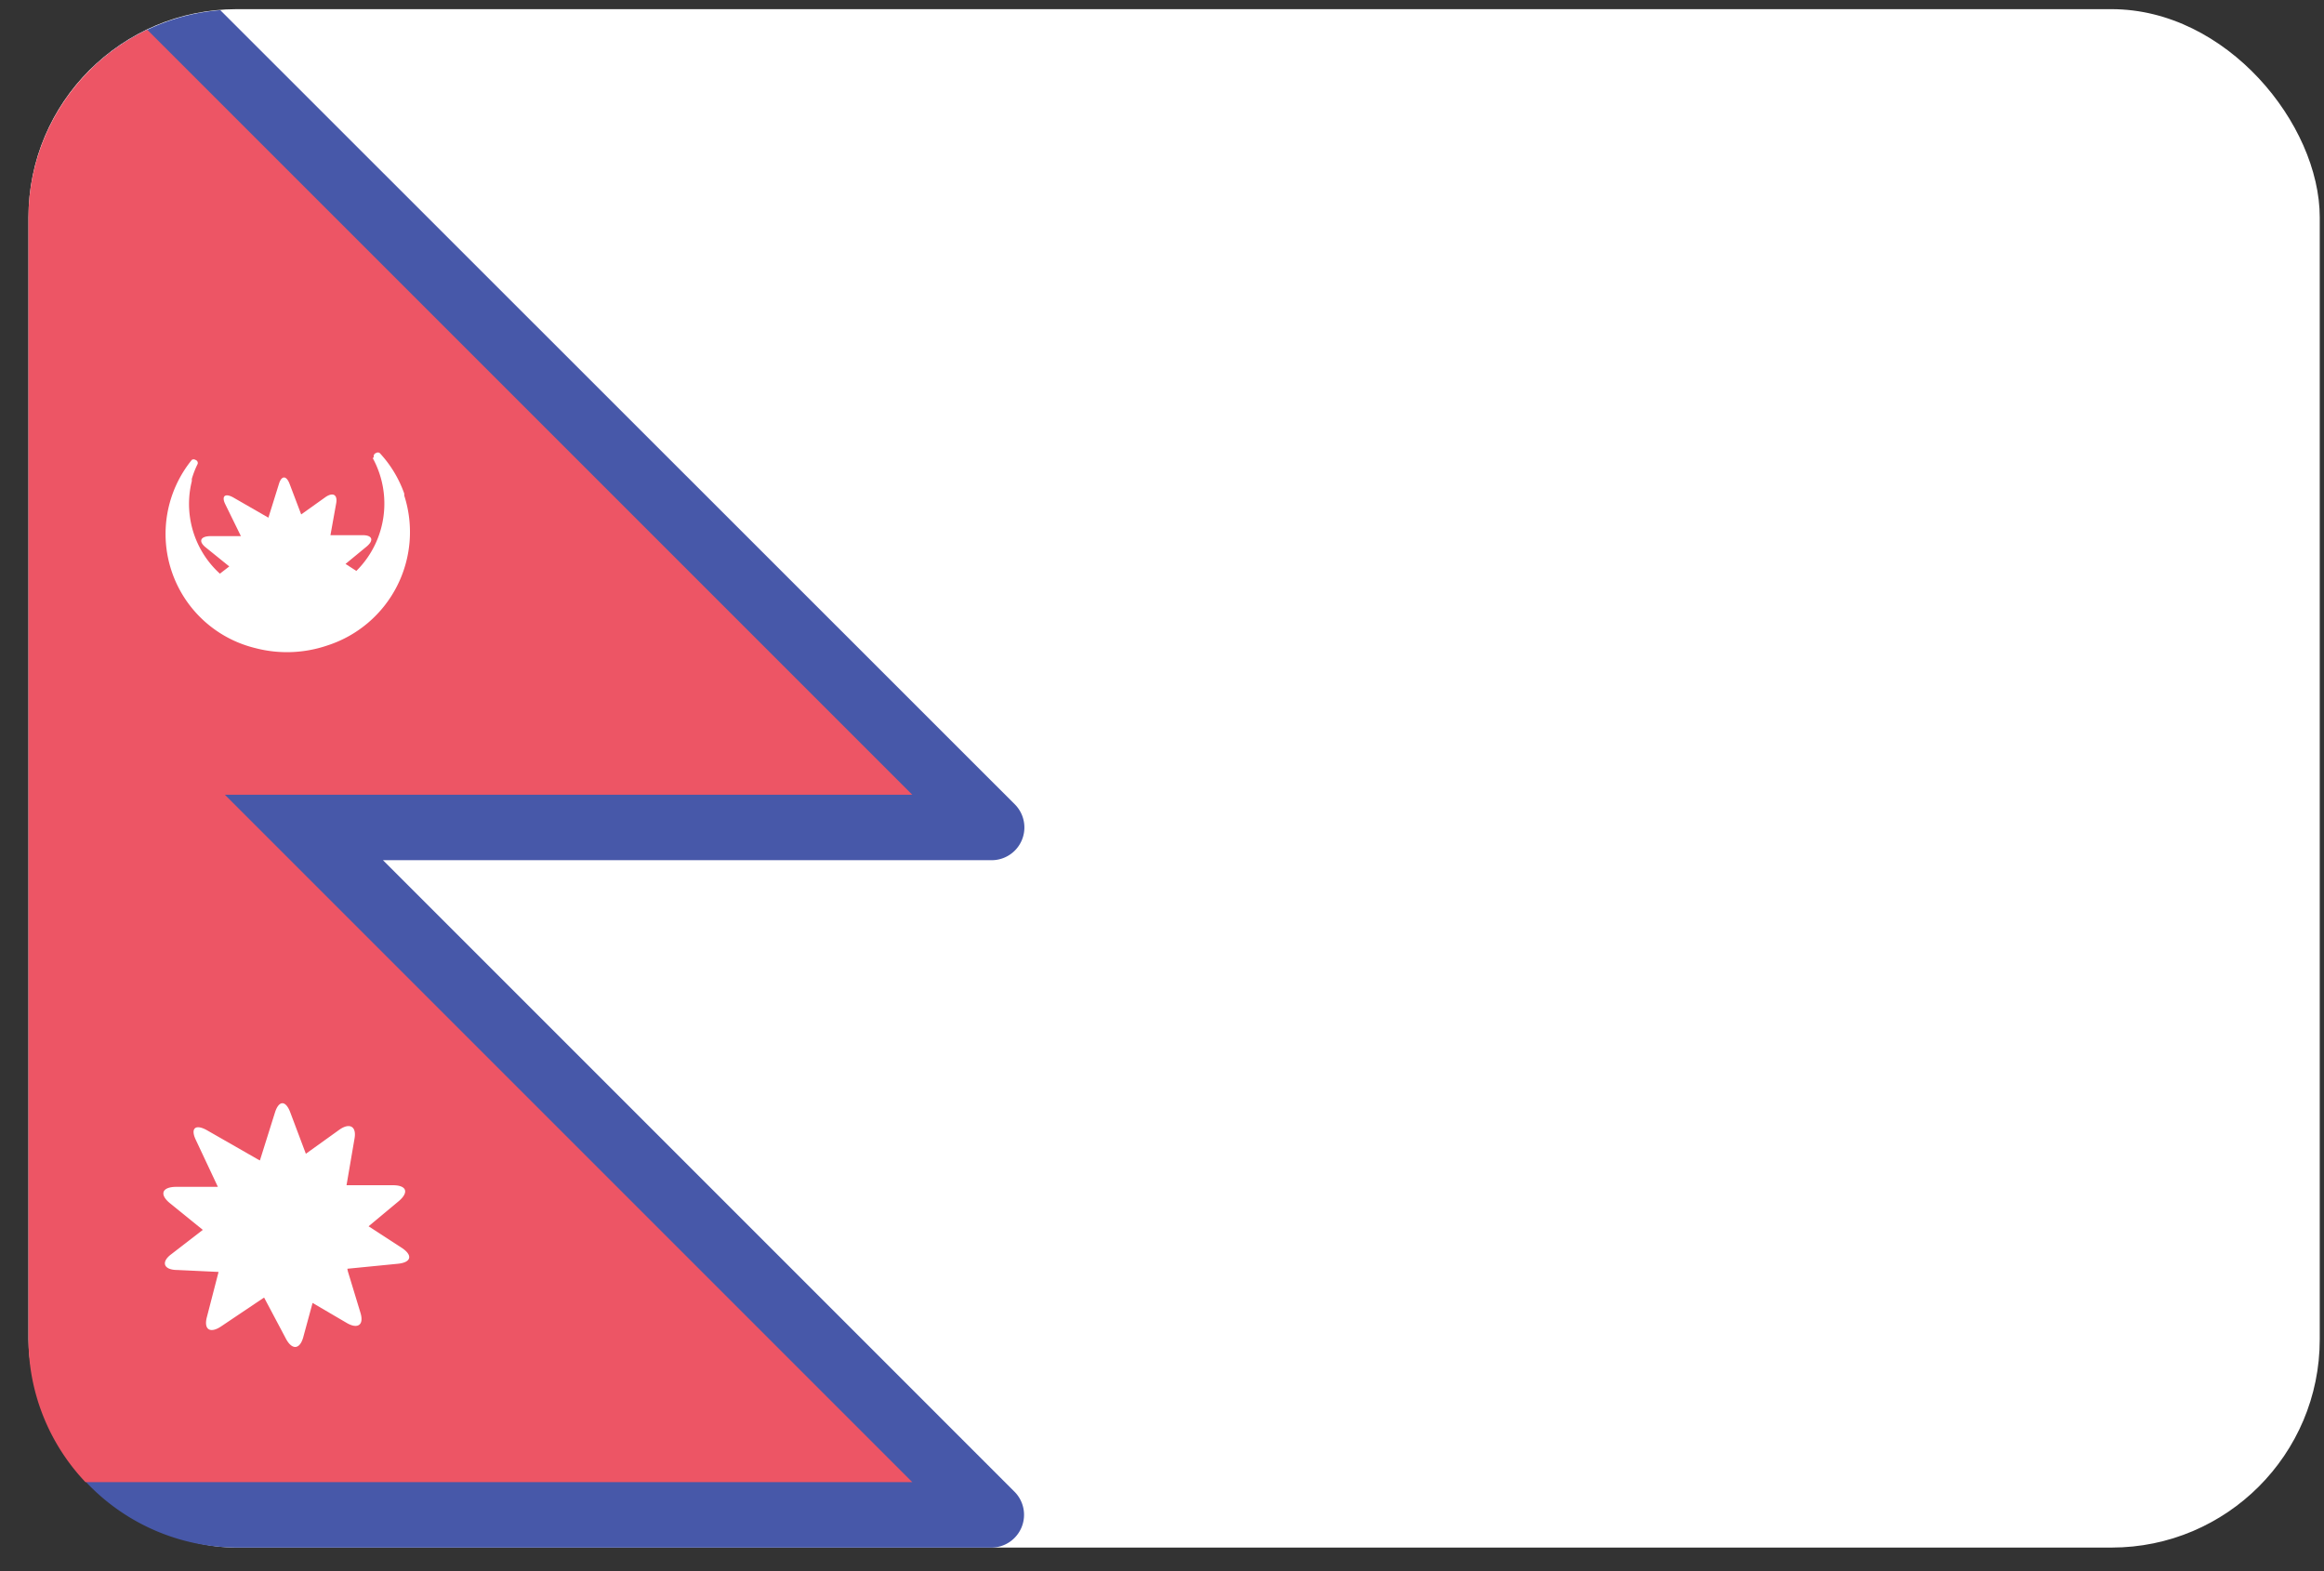
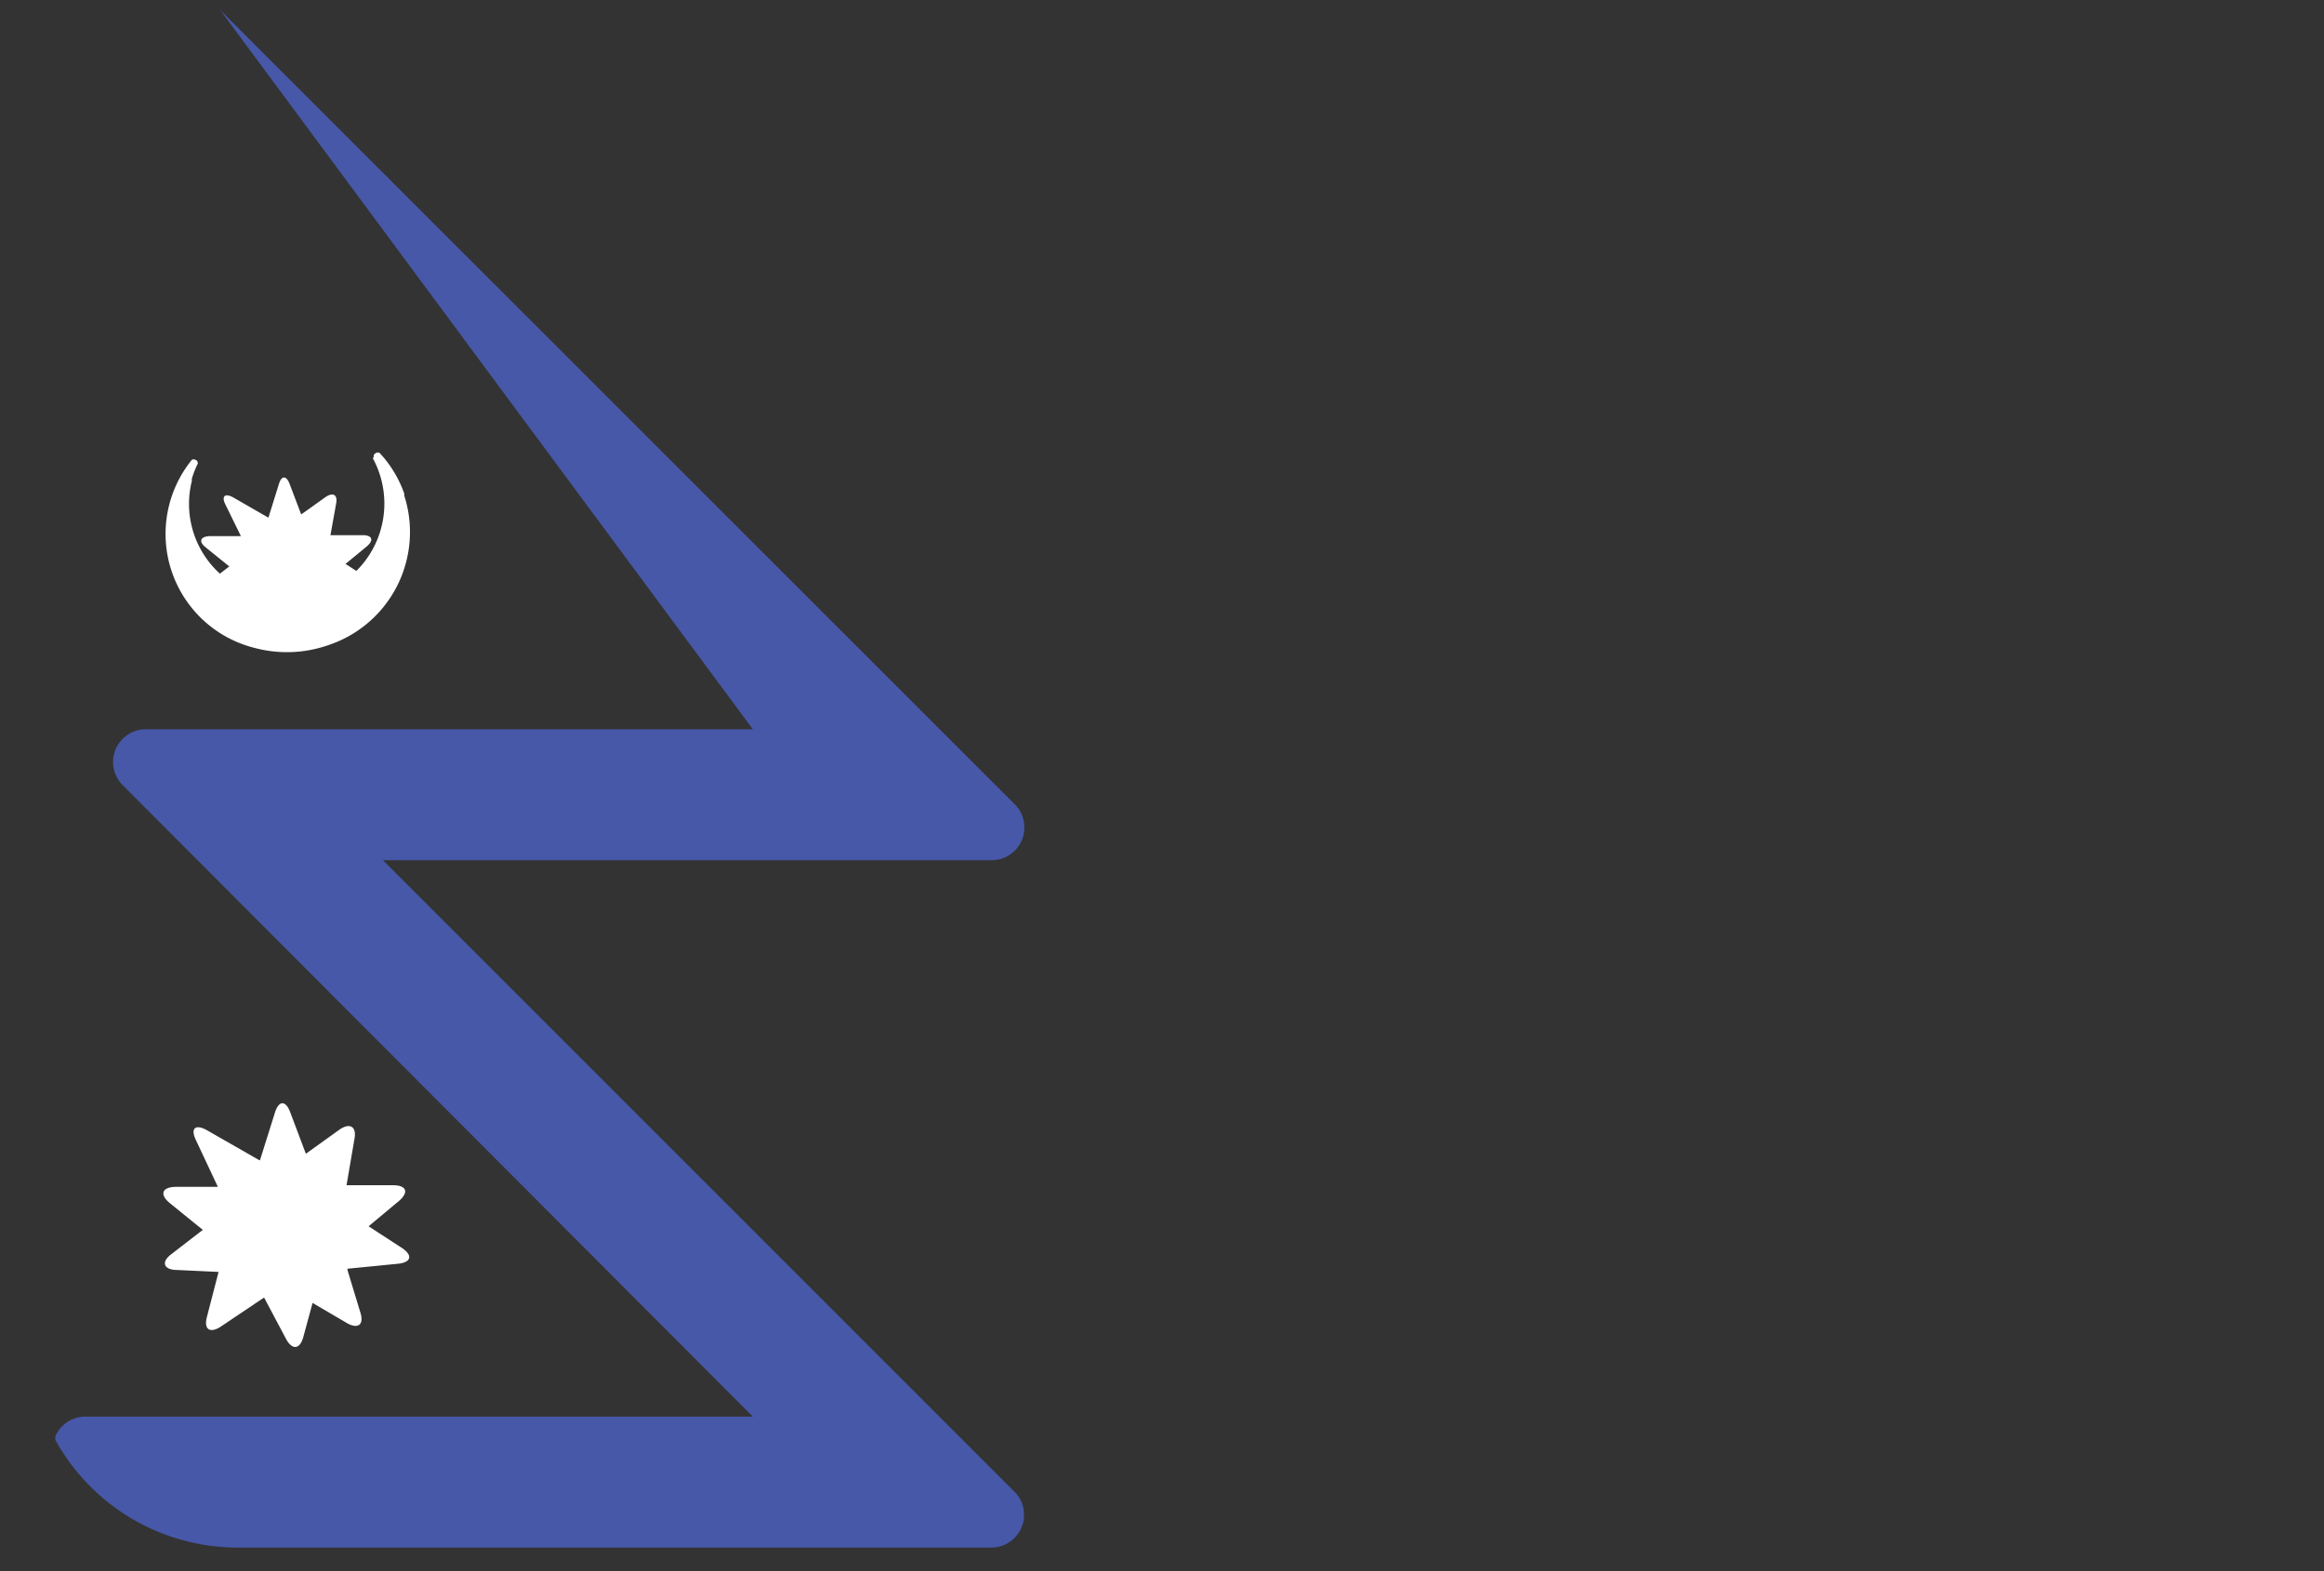
<svg xmlns="http://www.w3.org/2000/svg" width="71" height="48">
  <rect width="100%" height="100%" fill="#333333" stroke="none" />
  <g fill="none" fill-rule="nonzero">
-     <rect width="70" height="47" x=".87" y=".28" fill="#FFF" rx="6.36" />
-     <path fill="#4758A9" d="M31.21 46.66a1 1 0 0 0-.22-1.09L11.7 26.28h18.59a1 1 0 0 0 .71-1.71L6.73.31a6.34 6.34 0 0 0-3.9 1.76L23 22.28H4.46a1 1 0 0 0-.71 1.71L23 43.28H2.61a1 1 0 0 0-.92.6 1 1 0 0 0 0 .11 6.36 6.36 0 0 0 5.54 3.29h23.08a1 1 0 0 0 .9-.62Z" />
-     <path fill="#ED5565" d="M6.87 24.28h21L4.5.91A6.36 6.36 0 0 0 .87 6.65v34.27a6.34 6.34 0 0 0 1.74 4.36h25.26l-21-21Z" />
+     <path fill="#4758A9" d="M31.21 46.66a1 1 0 0 0-.22-1.09L11.7 26.28h18.59a1 1 0 0 0 .71-1.71L6.73.31L23 22.28H4.46a1 1 0 0 0-.71 1.71L23 43.28H2.61a1 1 0 0 0-.92.6 1 1 0 0 0 0 .11 6.36 6.36 0 0 0 5.54 3.29h23.08a1 1 0 0 0 .9-.62Z" />
    <path fill="#FFF" d="M6.76 40.52c-.34.23-.54.1-.44-.28l.37-1.43a1.25 1.25 0 0 0-.4-1.16l-1.11-.9c-.31-.26-.23-.48.18-.49h1.55a1.1 1.1 0 0 0 1-.71l.49-1.56c.12-.38.33-.38.47 0l.58 1.54a1.17 1.17 0 0 0 1 .68H12c.42 0 .5.21.19.48l-1.2 1a1.18 1.18 0 0 0-.36 1.16l.38 1.25c.12.38-.08.52-.43.31l-1.28-.75a1.31 1.31 0 0 0-1.26 0l-1.28.86Zm2.5.35c-.11.37-.35.38-.54 0l-.7-1.32a1.46 1.46 0 0 0-1.11-.68l-1.49-.07c-.42 0-.51-.24-.19-.48l1.18-.91a1 1 0 0 0 .27-1.1l-.7-1.49c-.17-.36 0-.49.36-.28l1.52.87c.39.223.87.223 1.26 0l1.24-.89c.32-.23.54-.11.47.27l-.25 1.46c-.04.437.158.862.52 1.11l1.17.76c.35.23.3.45-.12.49l-1.52.15a1.18 1.18 0 0 0-1 .75l-.37 1.36ZM11.39 14a2.9 2.9 0 0 1-1.61 4.13 3.29 3.29 0 0 1-1.82.06 2.88 2.88 0 0 1-2.1-3.49v-.07a2.84 2.84 0 0 1 .18-.46.1.1 0 0 0-.07-.12.1.1 0 0 0-.11 0A3.59 3.59 0 0 0 7.8 19.8a3.82 3.82 0 0 0 2.2-.08 3.64 3.64 0 0 0 2.35-4.58v-.06a3.55 3.55 0 0 0-.75-1.24.1.1 0 0 0-.11 0 .1.1 0 0 0-.07.12l-.03.04Z" />
    <path fill="#FFF" d="M7.39 19.37c-.24.16-.38.07-.31-.2l.26-1a.87.87 0 0 0-.28-.82l-.78-.63c-.22-.18-.16-.33.13-.34H7.5a.78.78 0 0 0 .68-.5l.34-1.09c.08-.27.23-.27.33 0l.41 1.08a.82.82 0 0 0 .71.48h1.11c.29 0 .35.15.13.34l-.85.7a.83.83 0 0 0-.25.81l.27.88c.08.27-.06.37-.3.22l-.9-.53a.92.92 0 0 0-.89 0l-.9.6Zm1.75.24c-.08.26-.25.27-.38 0l-.49-.93a1 1 0 0 0-.78-.48l-1-.05c-.3 0-.36-.17-.14-.34l.83-.64a.67.67 0 0 0 .19-.77l-.49-1c-.12-.25 0-.34.25-.2l1.06.61a.89.89 0 0 0 .88 0l.87-.62c.23-.16.38-.08.33.19l-.18 1a.85.85 0 0 0 .36.78l.82.53c.25.16.21.32-.08.34l-1.06.1a.83.83 0 0 0-.67.53l-.32.95Z" />
  </g>
</svg>